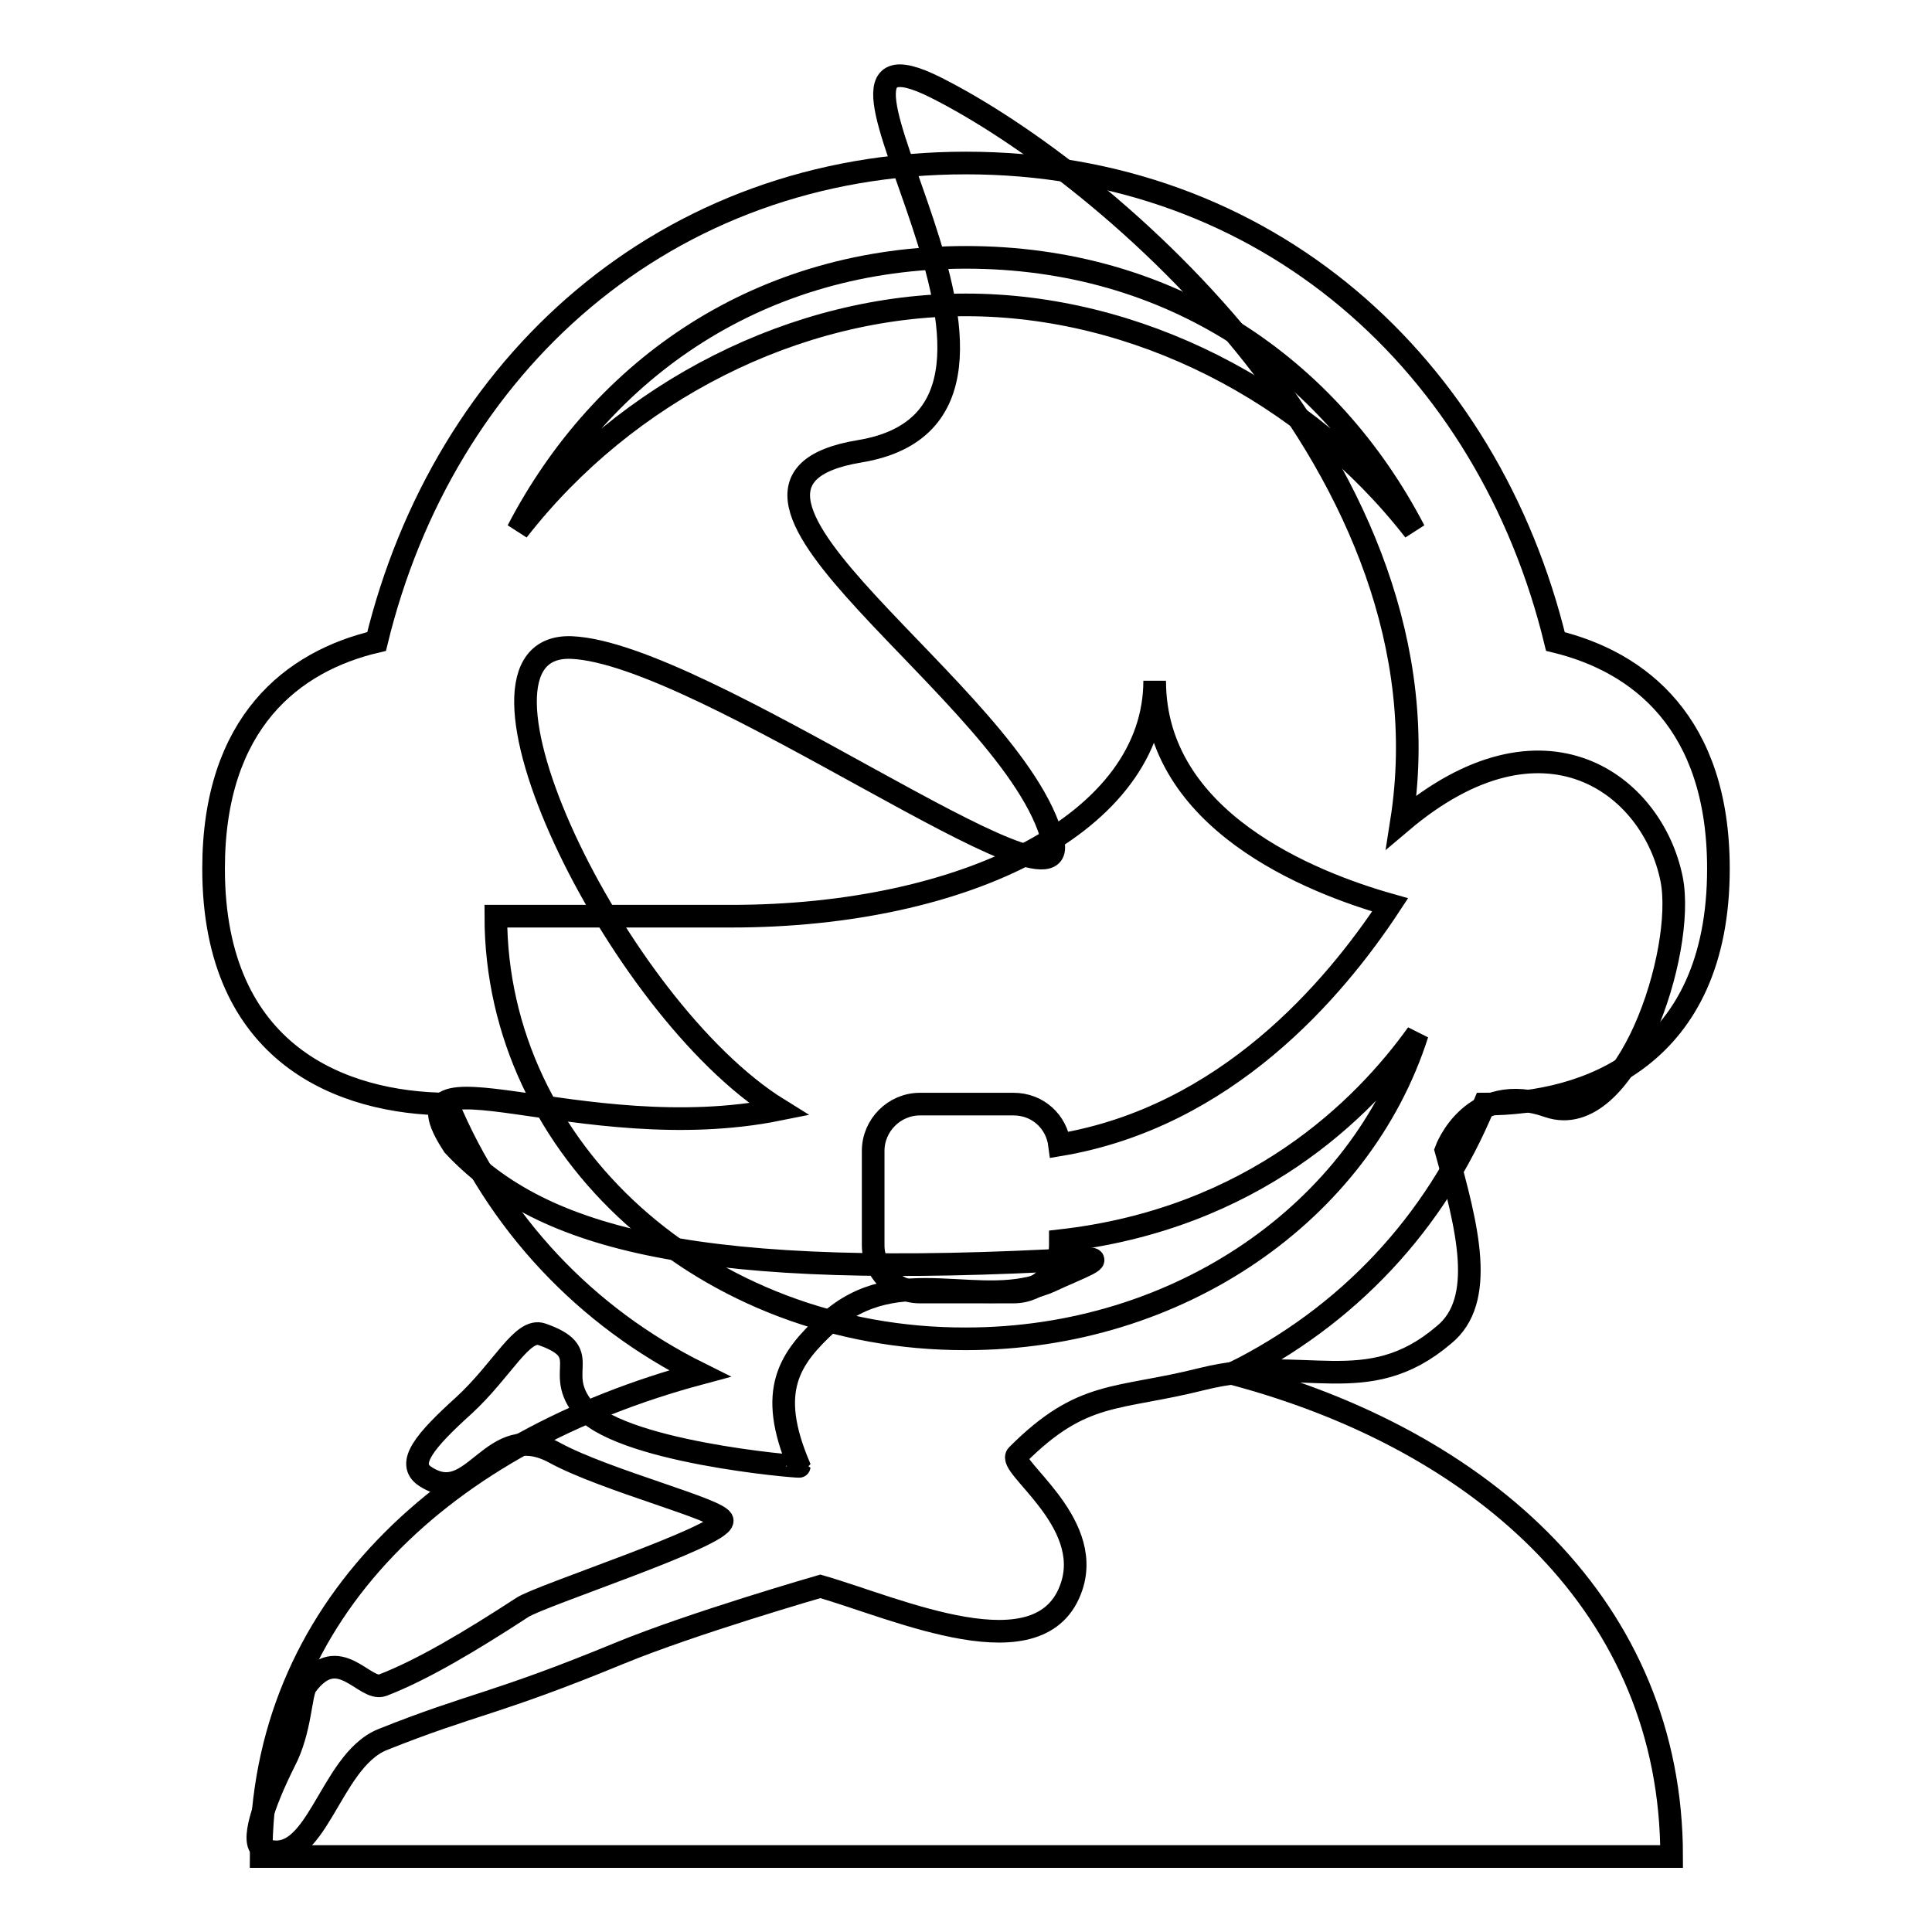
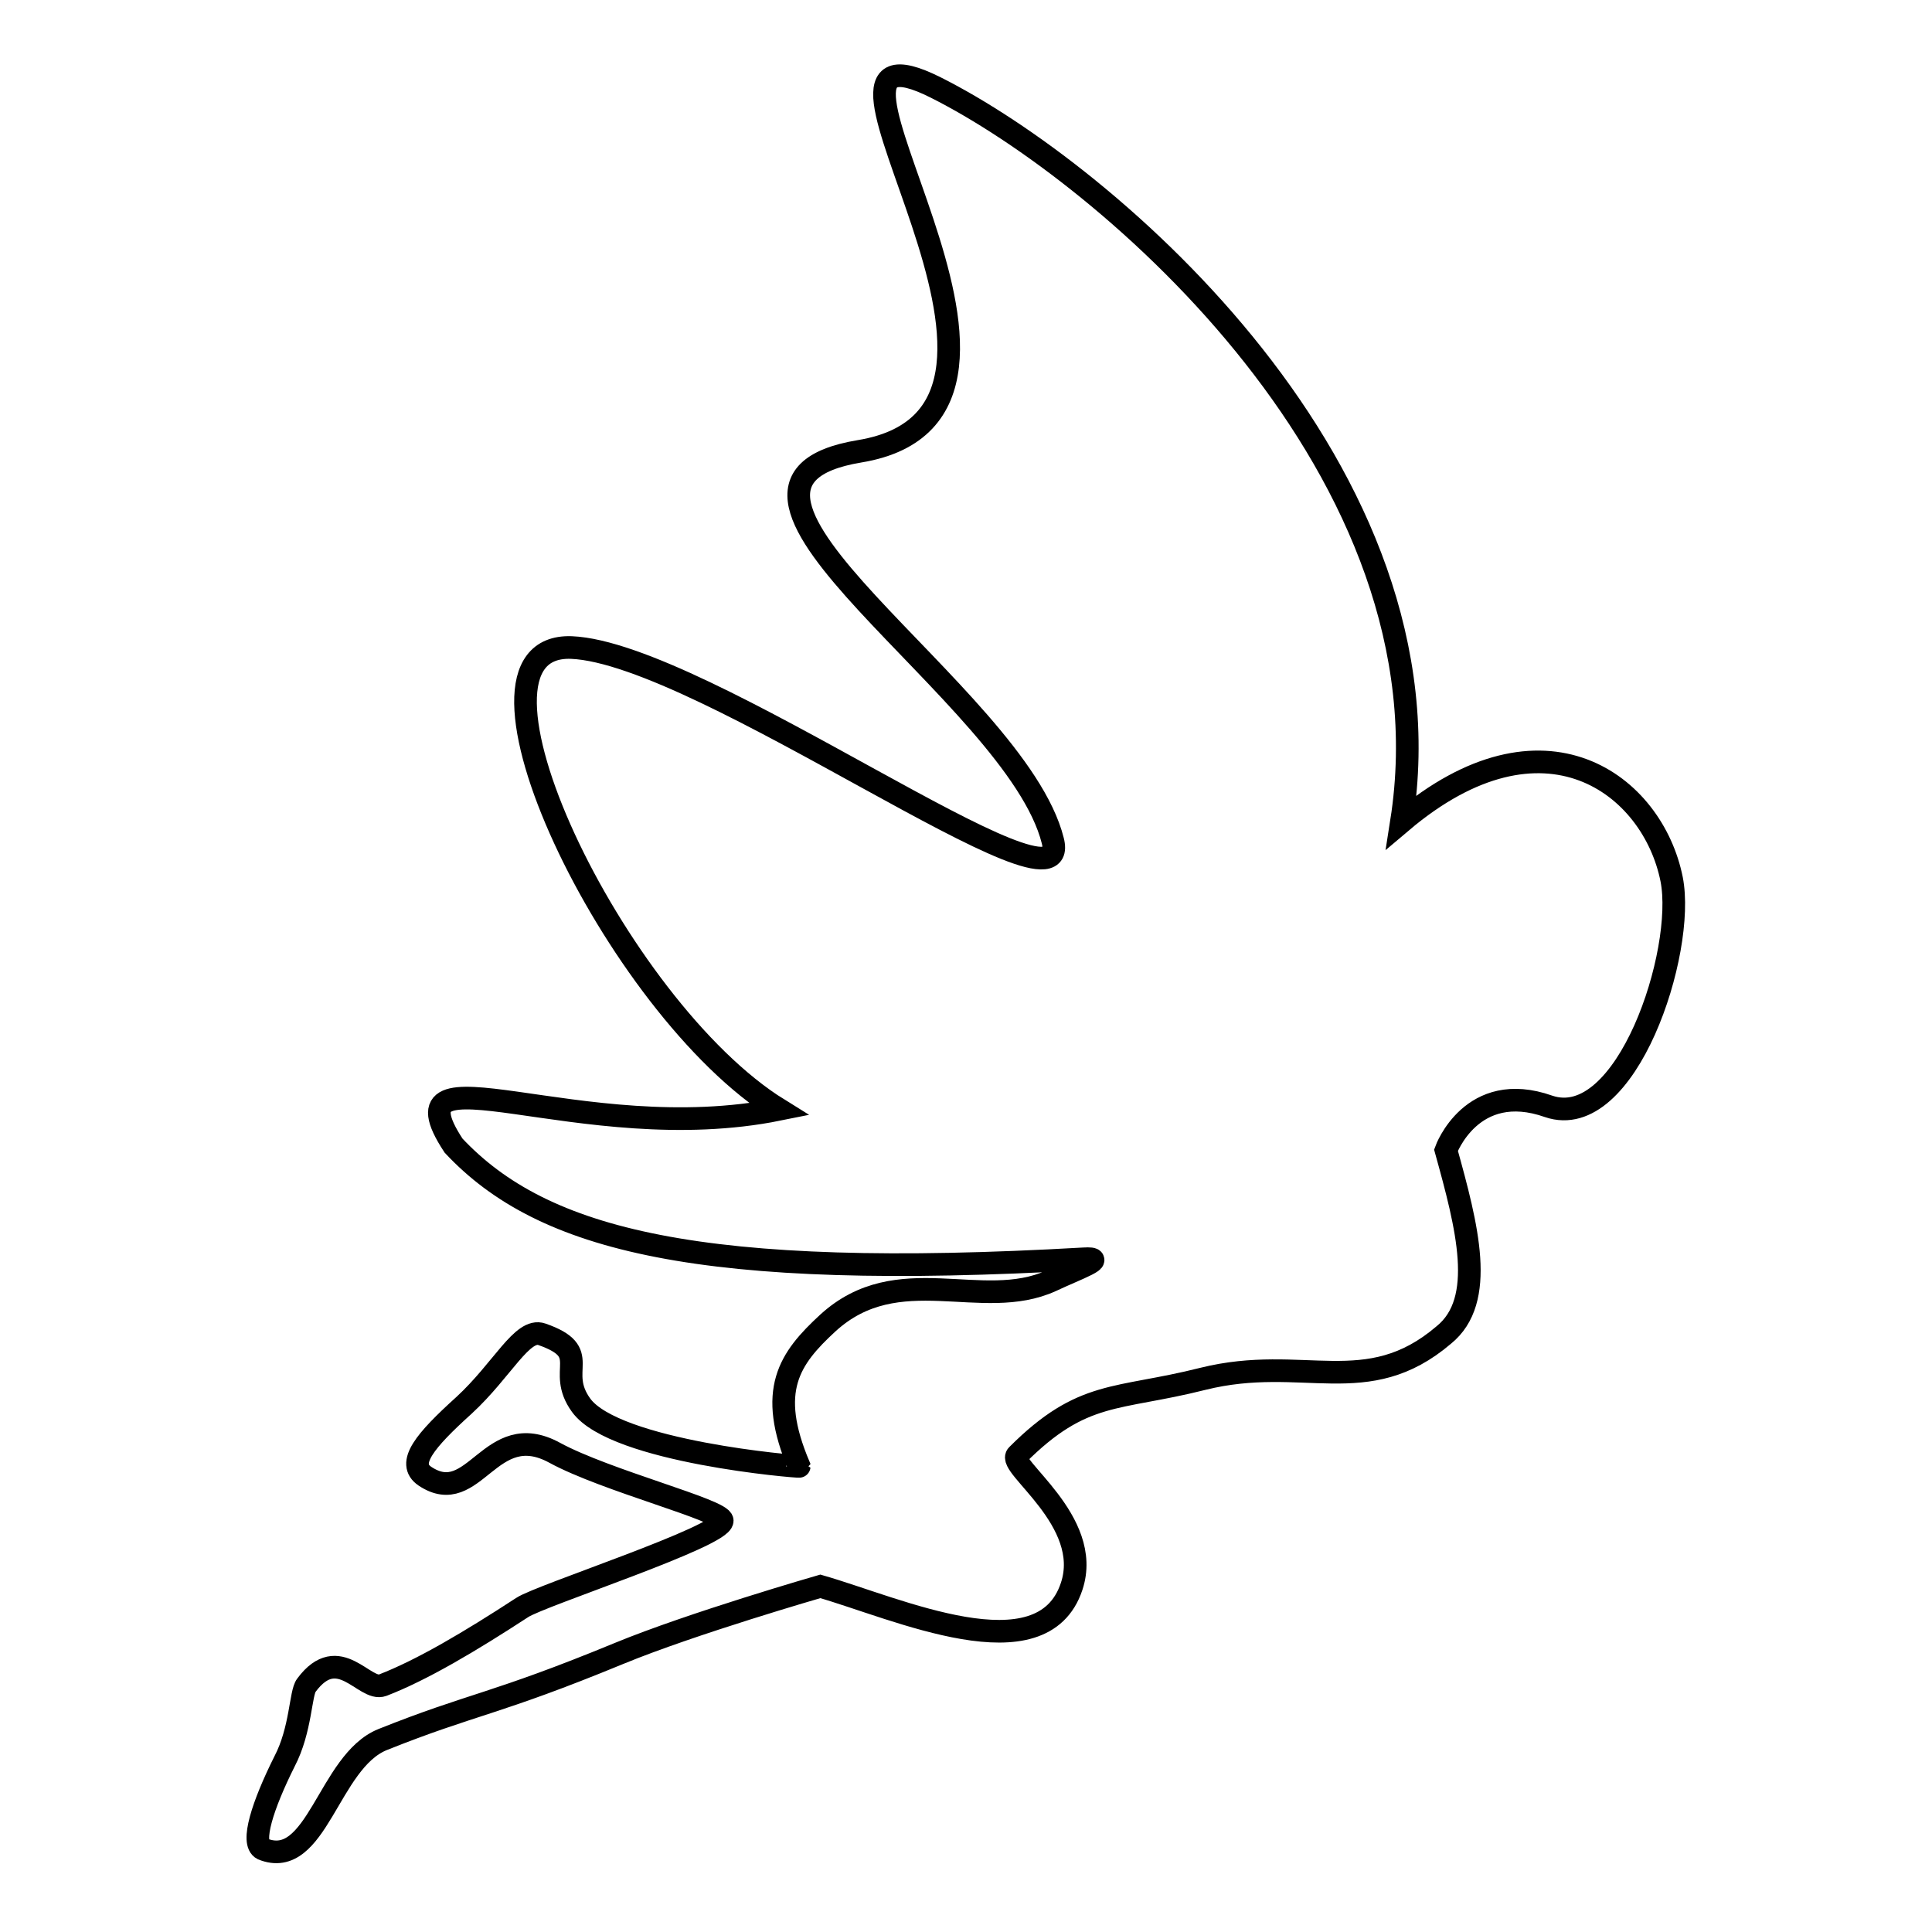
<svg xmlns="http://www.w3.org/2000/svg" version="1.1" x="0px" y="0px" viewBox="0 0 256 256" enable-background="new 0 0 256 256" xml:space="preserve">
  <g>
    <g>
-       <path stroke-width="3" fill-opacity="0" stroke="#000000" d="M163.3,182c15.2-7.5,26.9-19.9,33.4-35.7c13.7,0,31-6.3,31-31.2c0-19.3-10.5-27.4-21.6-30.1c-8.9-36.6-38.2-63.4-78.1-63.4c-39.9,0-69.2,26.8-78.1,63.4c-11.1,2.6-21.6,10.7-21.6,30.1c0,24.8,17.2,31.1,31,31.2c6.6,15.8,18.3,28.2,33.4,35.7c-33.5,9-58.1,31.2-58.1,64h186.9C221.5,213.2,196.8,190.9,163.3,182z M128,34.1c27.1,0,48.1,14.5,59.4,36.2C173,51.8,150.5,40.4,128,40.4c-22.5,0-45,11.4-59.4,29.9C79.9,48.6,100.9,34.1,128,34.1z M65.7,121.4c0,0,0,0,31.2,0c31.2,0,56.1-12.5,56.1-31.2c0,18.5,20.6,26.7,31.2,29.7c-7.5,11.4-21.8,28.1-43.8,31.8c-0.4-3.1-2.9-5.4-6.1-5.4h-12.4c-3.4,0-6.2,2.8-6.2,6.2V165c0,3.4,2.8,6.2,6.2,6.2h12.4c3.4,0,6.2-2.8,6.2-6.2v-0.6c25.6-2.9,40.2-17.5,47.3-27.4c-7.5,23.5-31.5,40.4-59.8,40.4C93.6,177.5,65.7,152.5,65.7,121.4z" />
      <path stroke-width="3" fill-opacity="0" stroke="#000000" d="M191.6,152.4c0,0,3.4-9.4,13.6-5.8c10.3,3.5,18.2-20.5,16.3-30.1c-2.5-12.5-16.9-23.6-35.8-7.6C193,62.5,146.7,23,124,11.6c-22.7-11.4,21.4,43-10.1,48.2c-26.6,4.4,20.7,32,25.6,51.6c3,11.7-46.4-24.9-63.8-25.6c-17.3-0.6,5.7,47.7,27.5,61.2c-26.2,5.3-52.3-9.2-43.1,4.8c11.8,12.6,32.8,17.9,83.5,15c3.4-0.2-0.9,1.3-4.3,2.9c-9.2,4.2-20.3-2.9-29.6,5.6c-5.1,4.7-8.1,8.9-3.8,19c0,0.1-24.4-1.9-28.9-8.1c-3.4-4.7,1.7-7-5.2-9.4c-2.6-0.9-5.2,4.7-10.3,9.4c-5.2,4.7-7.7,7.7-5.2,9.4c6.6,4.4,8.6-7.8,17.2-3.1c6.8,3.7,22.2,7.6,22.2,9c0,2.1-24.1,9.9-26.5,11.5c-6.9,4.5-13.3,8.3-18.5,10.3c-2.4,0.9-5.8-5.8-10.1,0c-0.8,1-0.7,5.9-2.9,10.1c-2.9,5.8-4.5,10.8-2.9,11.6c7.2,2.9,8.7-11.6,15.9-14.5c12-4.8,14.8-4.6,31.3-11.4c9.7-4,26.7-8.9,26.7-8.9c10.1,2.9,29.4,11.8,33.3,0c2.9-8.7-8.7-16-7.2-17.4c8.7-8.7,13.1-7.2,24.6-10.1c13.3-3.3,21.7,2.9,31.9-5.8C197,172.3,194.4,162.5,191.6,152.4z" />
    </g>
  </g>
</svg>